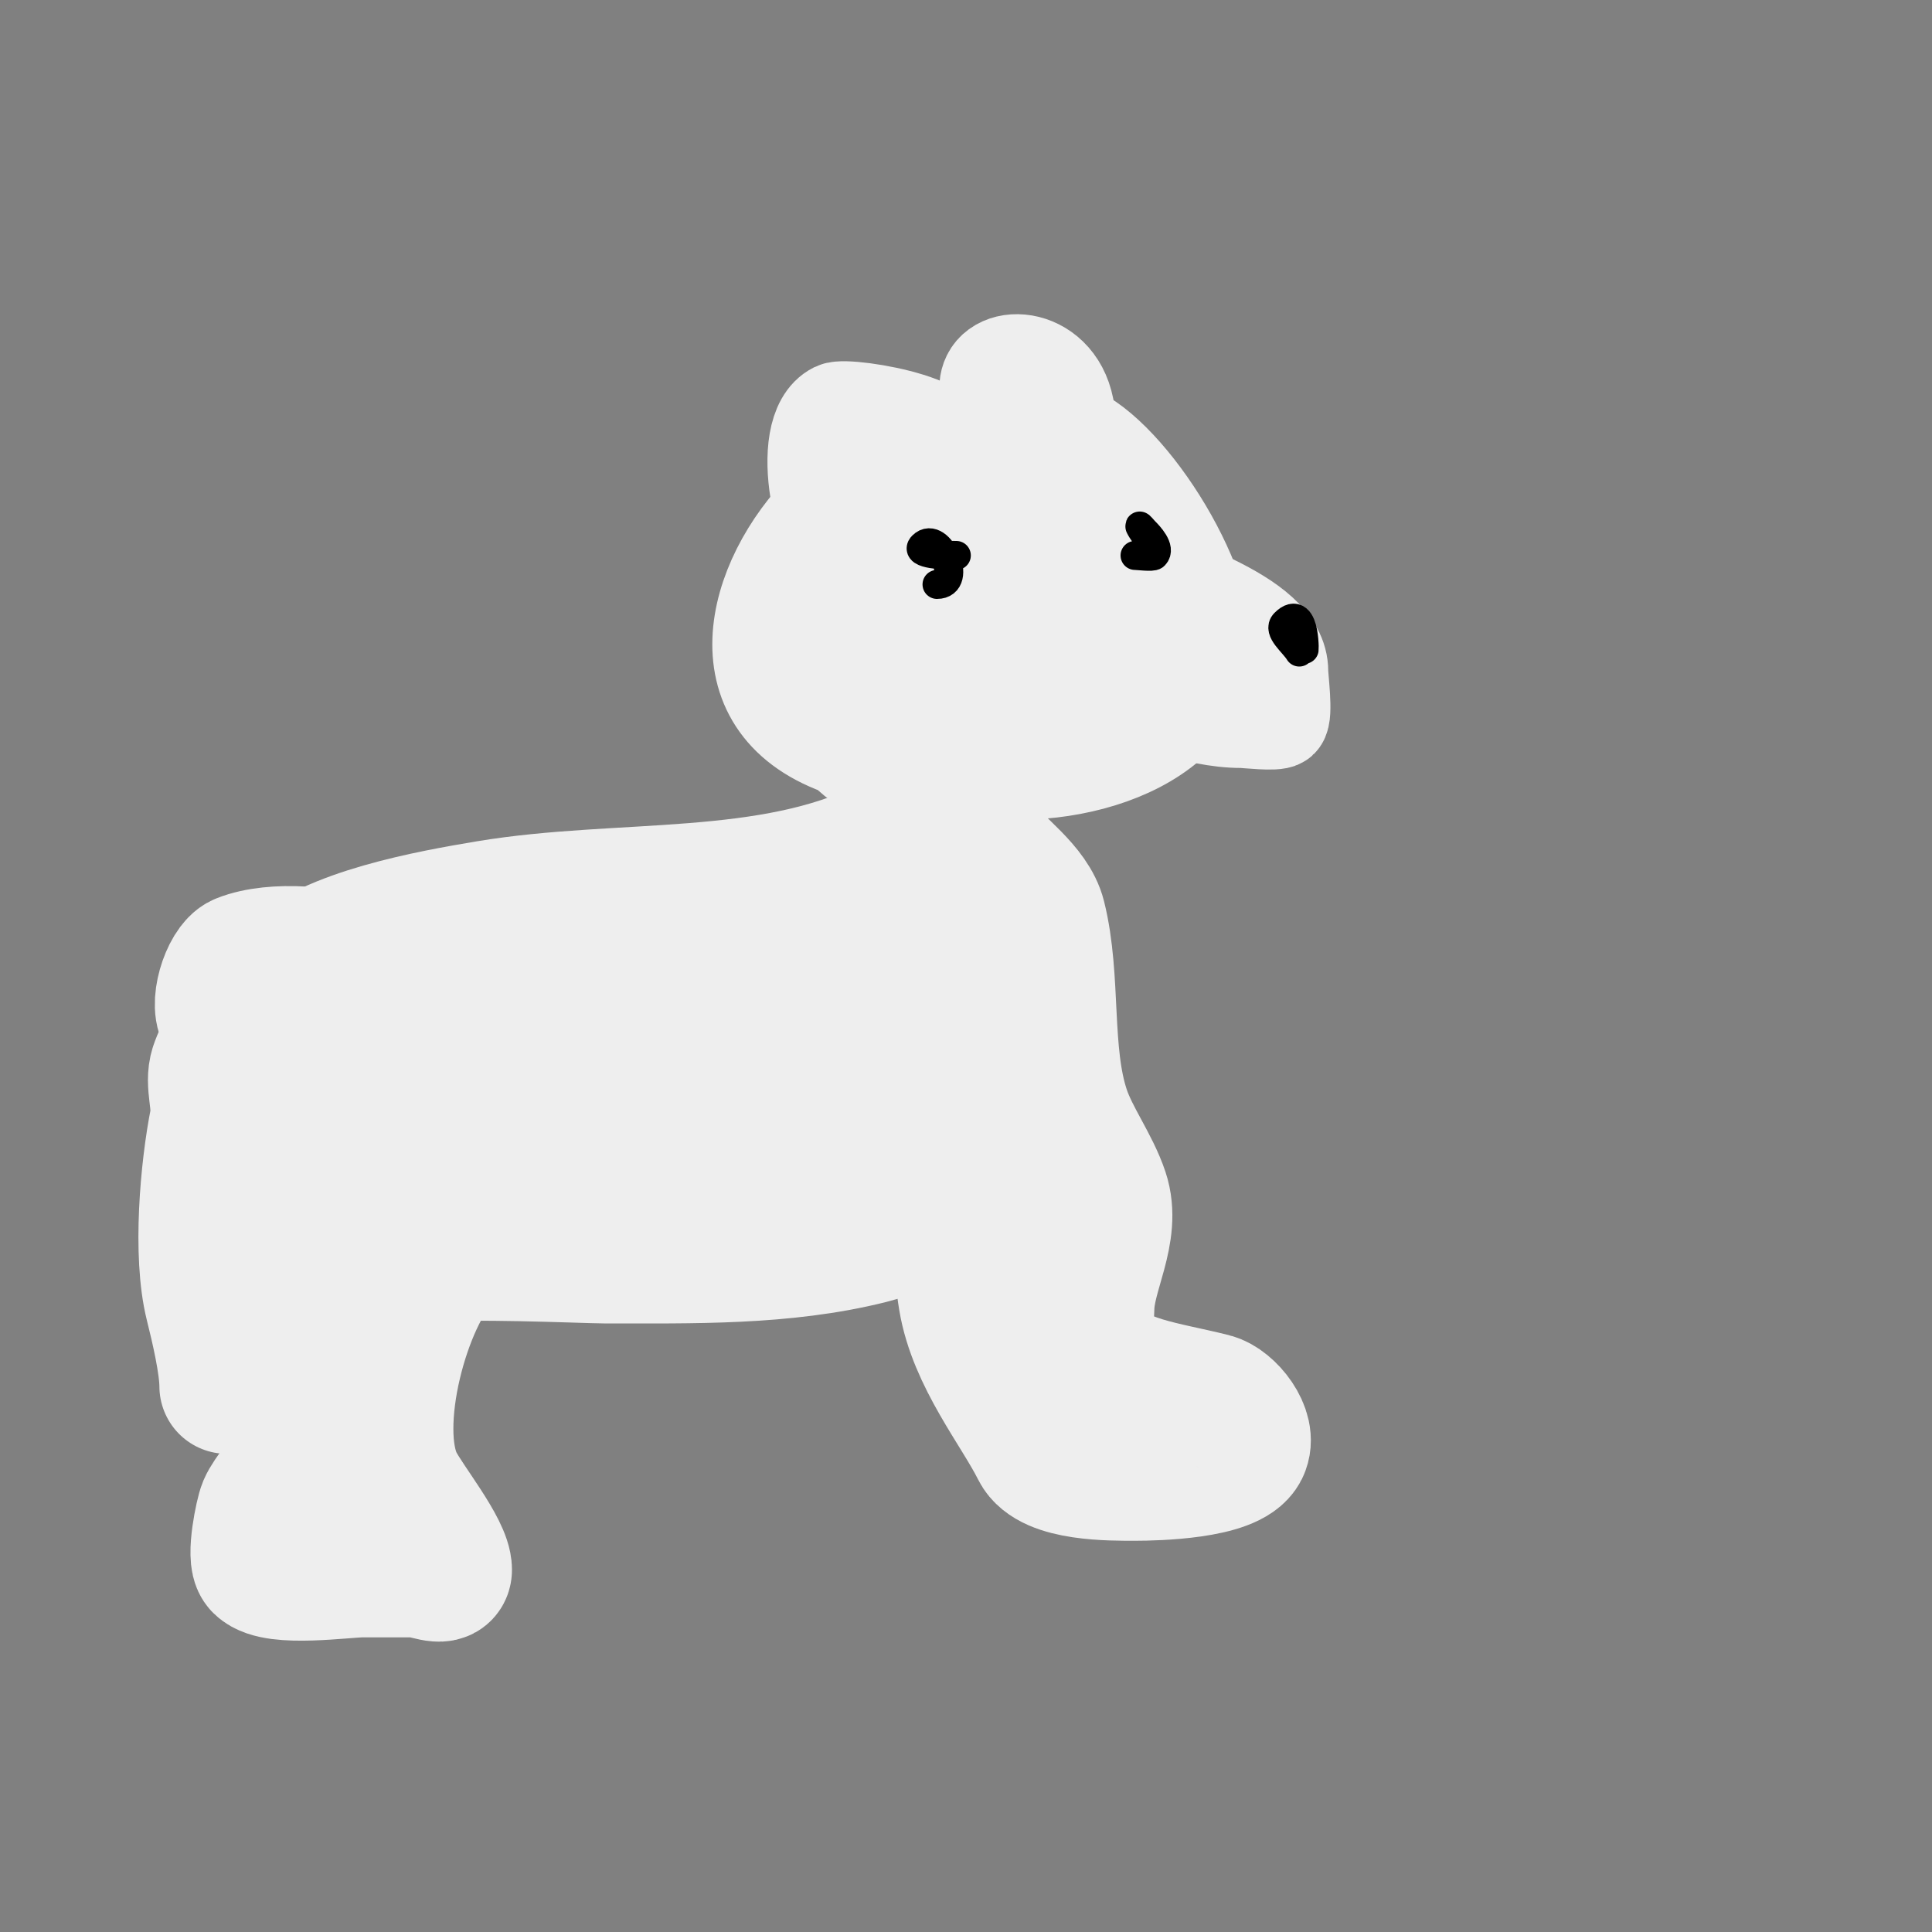
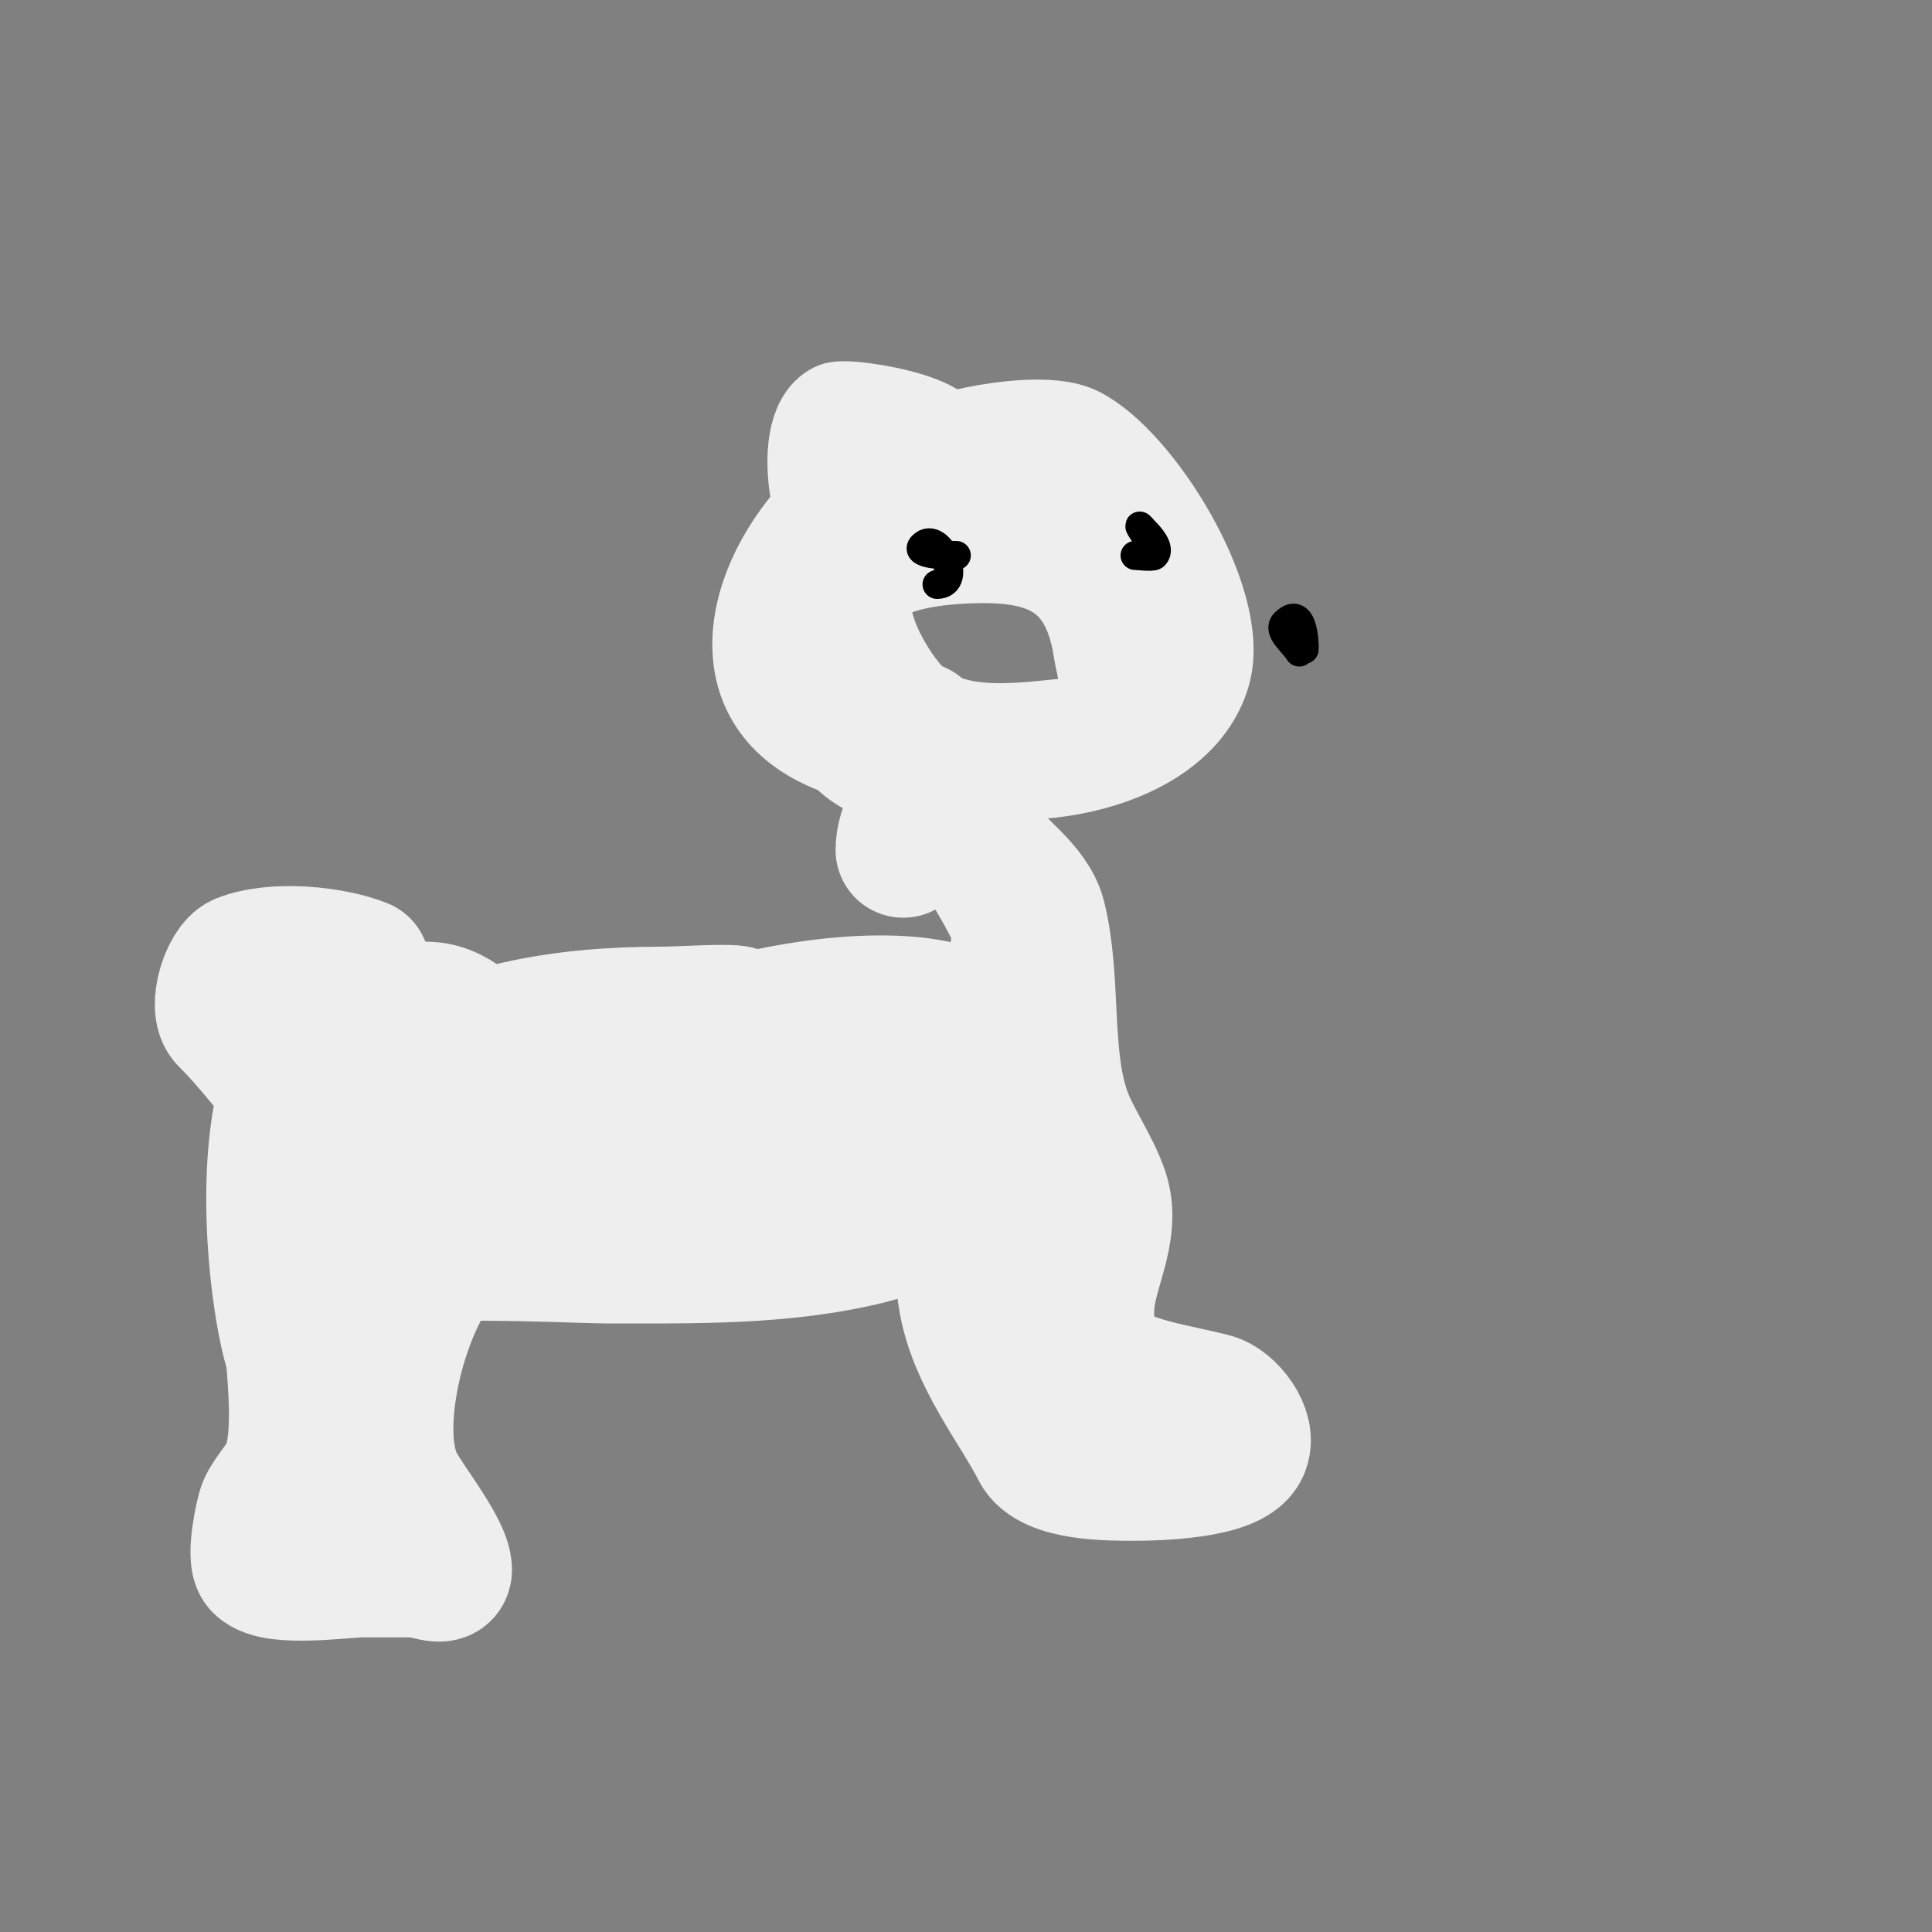
<svg xmlns="http://www.w3.org/2000/svg" viewBox="0 0 400 400" version="1.1">
  <rect x="0" y="0" width="400" height="400" fill="#808080" stroke="none" />
  <g fill="none" stroke="#eeeeee" stroke-width="20" stroke-linecap="round" stroke-linejoin="round">
    <path d="M190,158c-7.12,0 -8.901,-0.967 -15,-3c-25.999,-8.666 -19.359,-34.641 -4,-50c7.694,-7.694 23.527,-8 34,-8c5.224,0 16.414,0.414 20,4c6.478,6.478 16.837,22.907 12,35c-6.893,17.232 -44.159,33.673 -60,21c-10.071,-8.057 -7.235,-25.318 0,-34c10.641,-12.769 33.054,-17.946 46,-5c3.802,3.802 4.39,11.123 5,16c0.403,3.224 2.837,10.938 1,14c-7.205,12.008 -39.847,16.025 -50,7c-13.545,-12.04 -10.242,-40.008 1,-52c5.535,-5.904 13.982,-11.396 22,-13c5.207,-1.041 15.858,-2.571 21,0c12.192,6.096 29.879,34.776 26,49c-5.296,19.417 -38.168,24.597 -54,18c-23.193,-9.664 -27.722,-46.107 -2,-56c19.785,-7.61 38.84,3.491 49,20c2.342,3.806 6.084,18.594 3,23c-3.943,5.633 -13.335,5.667 -19,6c-12.129,0.713 -28.201,4.799 -38,-5c-4.085,-4.085 -12.528,-17.66 -8,-24c3.348,-4.687 14.172,-5.732 19,-6c16.127,-0.896 26.222,2.331 29,19" />
-     <path d="M228,134c-9.333,4.333 -18.144,10.043 -28,13c-0.477,0.143 -3.328,-6.635 -4,-11c-1.333,-8.661 3.543,-18.486 14,-15c4.678,1.559 4.838,12.139 0,14c-4.759,1.83 -9.932,2.437 -15,3c-2.319,0.258 -5.957,2.087 -7,0c-4.383,-8.765 14.158,-8 16,-8" />
-     <path d="M230,115c9.323,6.215 35,11.967 35,24c0,1.592 1.013,8.987 0,10c-0.743,0.743 -6.938,0 -8,0c-9.909,0 -19.671,-5 -29,-5" />
    <path d="M192,95c12.66,-6.33 -16.393,-11.303 -19,-10c-8.327,4.163 -2.278,30 3,30" />
-     <path d="M205,86c0,-2.667 -1.193,-5.615 0,-8c2.835,-5.671 16,-3.606 16,10" />
  </g>
  <g fill="none" stroke="#000000" stroke-width="6" stroke-linecap="round" stroke-linejoin="round">
    <path d="M191,113" />
    <path d="M199,115" />
    <path d="M198,115c-2.427,0 -8.716,-0.284 -7,-2c3.395,-3.395 8.518,8 3,8" />
    <path d="M238,112c-0.667,-1 -1.463,-1.925 -2,-3c-0.211,-0.422 0.667,0.667 1,1c0.785,0.785 3.458,3.542 2,5c-0.39,0.39 -3.39,0 -4,0" />
    <path d="M269,135c-1.15,-1.917 -4.581,-4.419 -3,-6c4.595,-4.595 4,7.954 4,5" />
  </g>
  <g fill="none" stroke="#eeeeee" stroke-width="28" stroke-linecap="round" stroke-linejoin="round">
    <path d="M190,151c0,4.524 0.636,9.545 0,14c-0.561,3.928 -3,6.786 -3,11" />
-     <path d="M195,157c-2.162,2.882 -8.431,16.715 -11,18c-24.549,12.274 -55.425,8.404 -83,13c-11.945,1.991 -32.757,5.757 -41,14c-2.553,2.553 -8.686,4.058 -10,8c-1.203,3.61 -3.826,7.477 -5,11c-1.108,3.323 0.693,7.534 0,11c-2.018,10.091 -3.565,27.741 -1,38c1.189,4.755 3,12.442 3,17" />
    <path d="M187,157c9.463,9.463 17.554,21.108 23,32c3.633,7.266 -5.169,21.415 4,26" />
    <path d="M194,165c4.93,1.643 6.141,6.187 9,10c3.317,4.422 10.516,9.062 12,15c3.202,12.809 0.982,27.946 5,40c1.9,5.699 6.087,11.261 8,17c2.697,8.091 -3,16.52 -3,24c0,1.257 -0.855,8.145 0,9c6.727,6.727 15.517,7.379 26,10c3.206,0.801 7.785,6.429 6,10c-2.316,4.631 -17.645,5 -22,5c-4.848,0 -17.429,0.143 -20,-5c-4.134,-8.267 -12.992,-18.95 -15,-31c-0.979,-5.872 -3.49,-26.83 5,-24" />
    <path d="M207,248c-10.359,0 -17.218,5.554 -27,8c-17.772,4.443 -36.641,4 -55,4c-3.061,0 -31.769,-1.231 -33,0c-8.573,8.573 -15.904,35.192 -10,47c2.09,4.18 10,13.837 10,18c0,2 -4,0 -6,0c-3.667,0 -7.333,0 -11,0c-3.737,0 -17.918,2.082 -21,-1c-1.511,-1.511 0.399,-10.597 1,-12c1.066,-2.486 4.209,-5.628 5,-8c3.146,-9.438 0,-25.527 0,-35c0,-6.333 0,-12.667 0,-19c0,-2 -0.221,-4.012 0,-6c0.152,-1.366 0.028,-4.972 1,-4c4.807,4.807 2.784,13.311 4,20c1.52,8.361 3.603,16.617 5,25c0.769,4.615 0.534,9.345 1,14c0.202,2.018 2.814,6.907 1,6c-5.199,-2.599 -11.01,-23.181 -12,-27c-3.872,-14.936 -8.066,-60.373 11,-68c2.837,-1.135 15.07,-1.195 18,-1c11.712,0.781 21.131,21.738 16,32c-3.884,7.769 -14.989,8 -22,8c-3.748,0 -16.232,2.303 -18,-3c-3.17,-9.509 8.145,-16.927 14,-21c17.106,-11.9 37.714,-15 58,-15c3.934,0 15.493,-0.845 16,0c4.965,8.275 -12.446,15.679 -15,17c-19.991,10.34 -39.541,17 -62,17c-3.255,0 -11.073,1.855 -13,-2c-3.536,-7.071 10.822,-11.222 13,-12c24.706,-8.824 54.755,-13 81,-13c4.043,0 15.931,-2.207 18,4c4.845,14.534 -31.872,15.522 -40,16c-2.395,0.141 -13.399,1.735 -15,-2c-3.961,-9.242 15.605,-17.181 20,-19c13.833,-5.724 39.641,-10.84 55,-7c5.724,1.431 4.808,12.841 2,16c-0.491,0.553 -9.701,6.423 -11,7c-0.276,0.123 -7.494,2.165 -8,1c-3.159,-7.266 -4,-15.333 -6,-23" />
-     <path d="M172,210c4,-5 7.081,-10.901 12,-15c4.498,-3.749 19.875,0.958 16,10c-1.532,3.575 -9.208,7.766 -12,10" />
    <path d="M75,200c-6.383,-2.553 -18.268,-3.693 -25,-1c-2.682,1.073 -5.451,9.549 -3,12c2.995,2.995 4.701,5.041 8,9" />
  </g>
</svg>